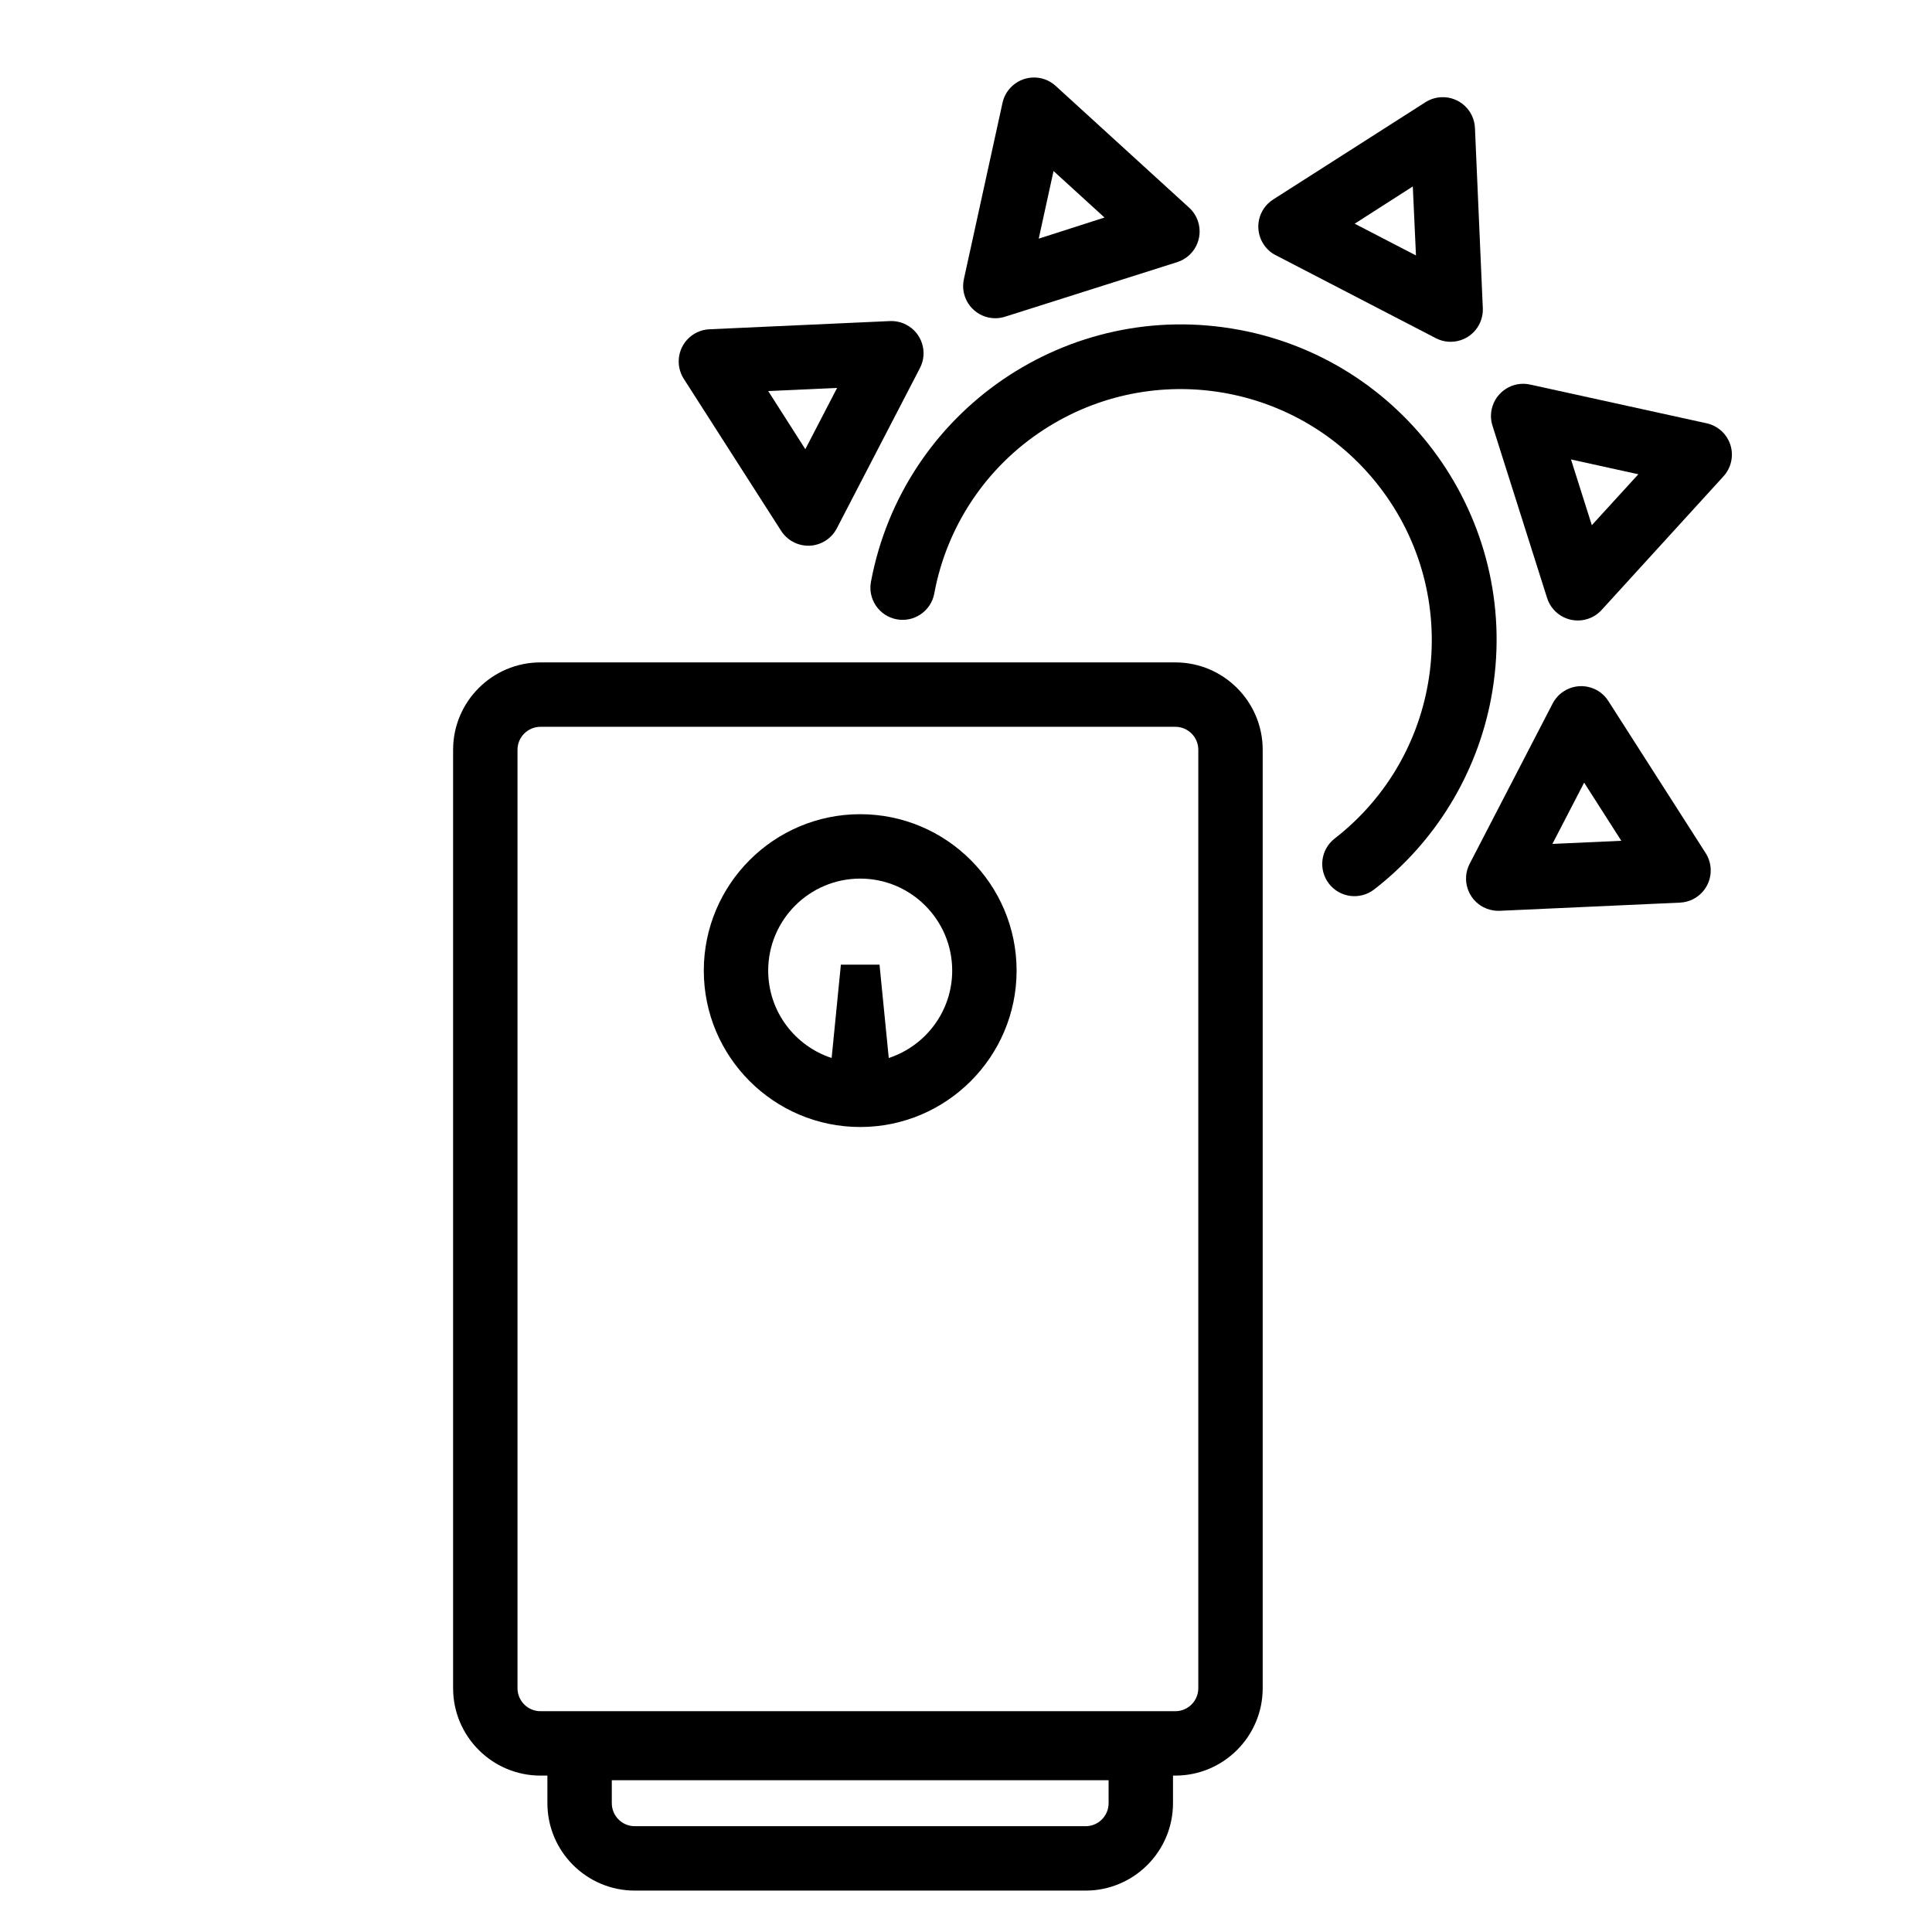
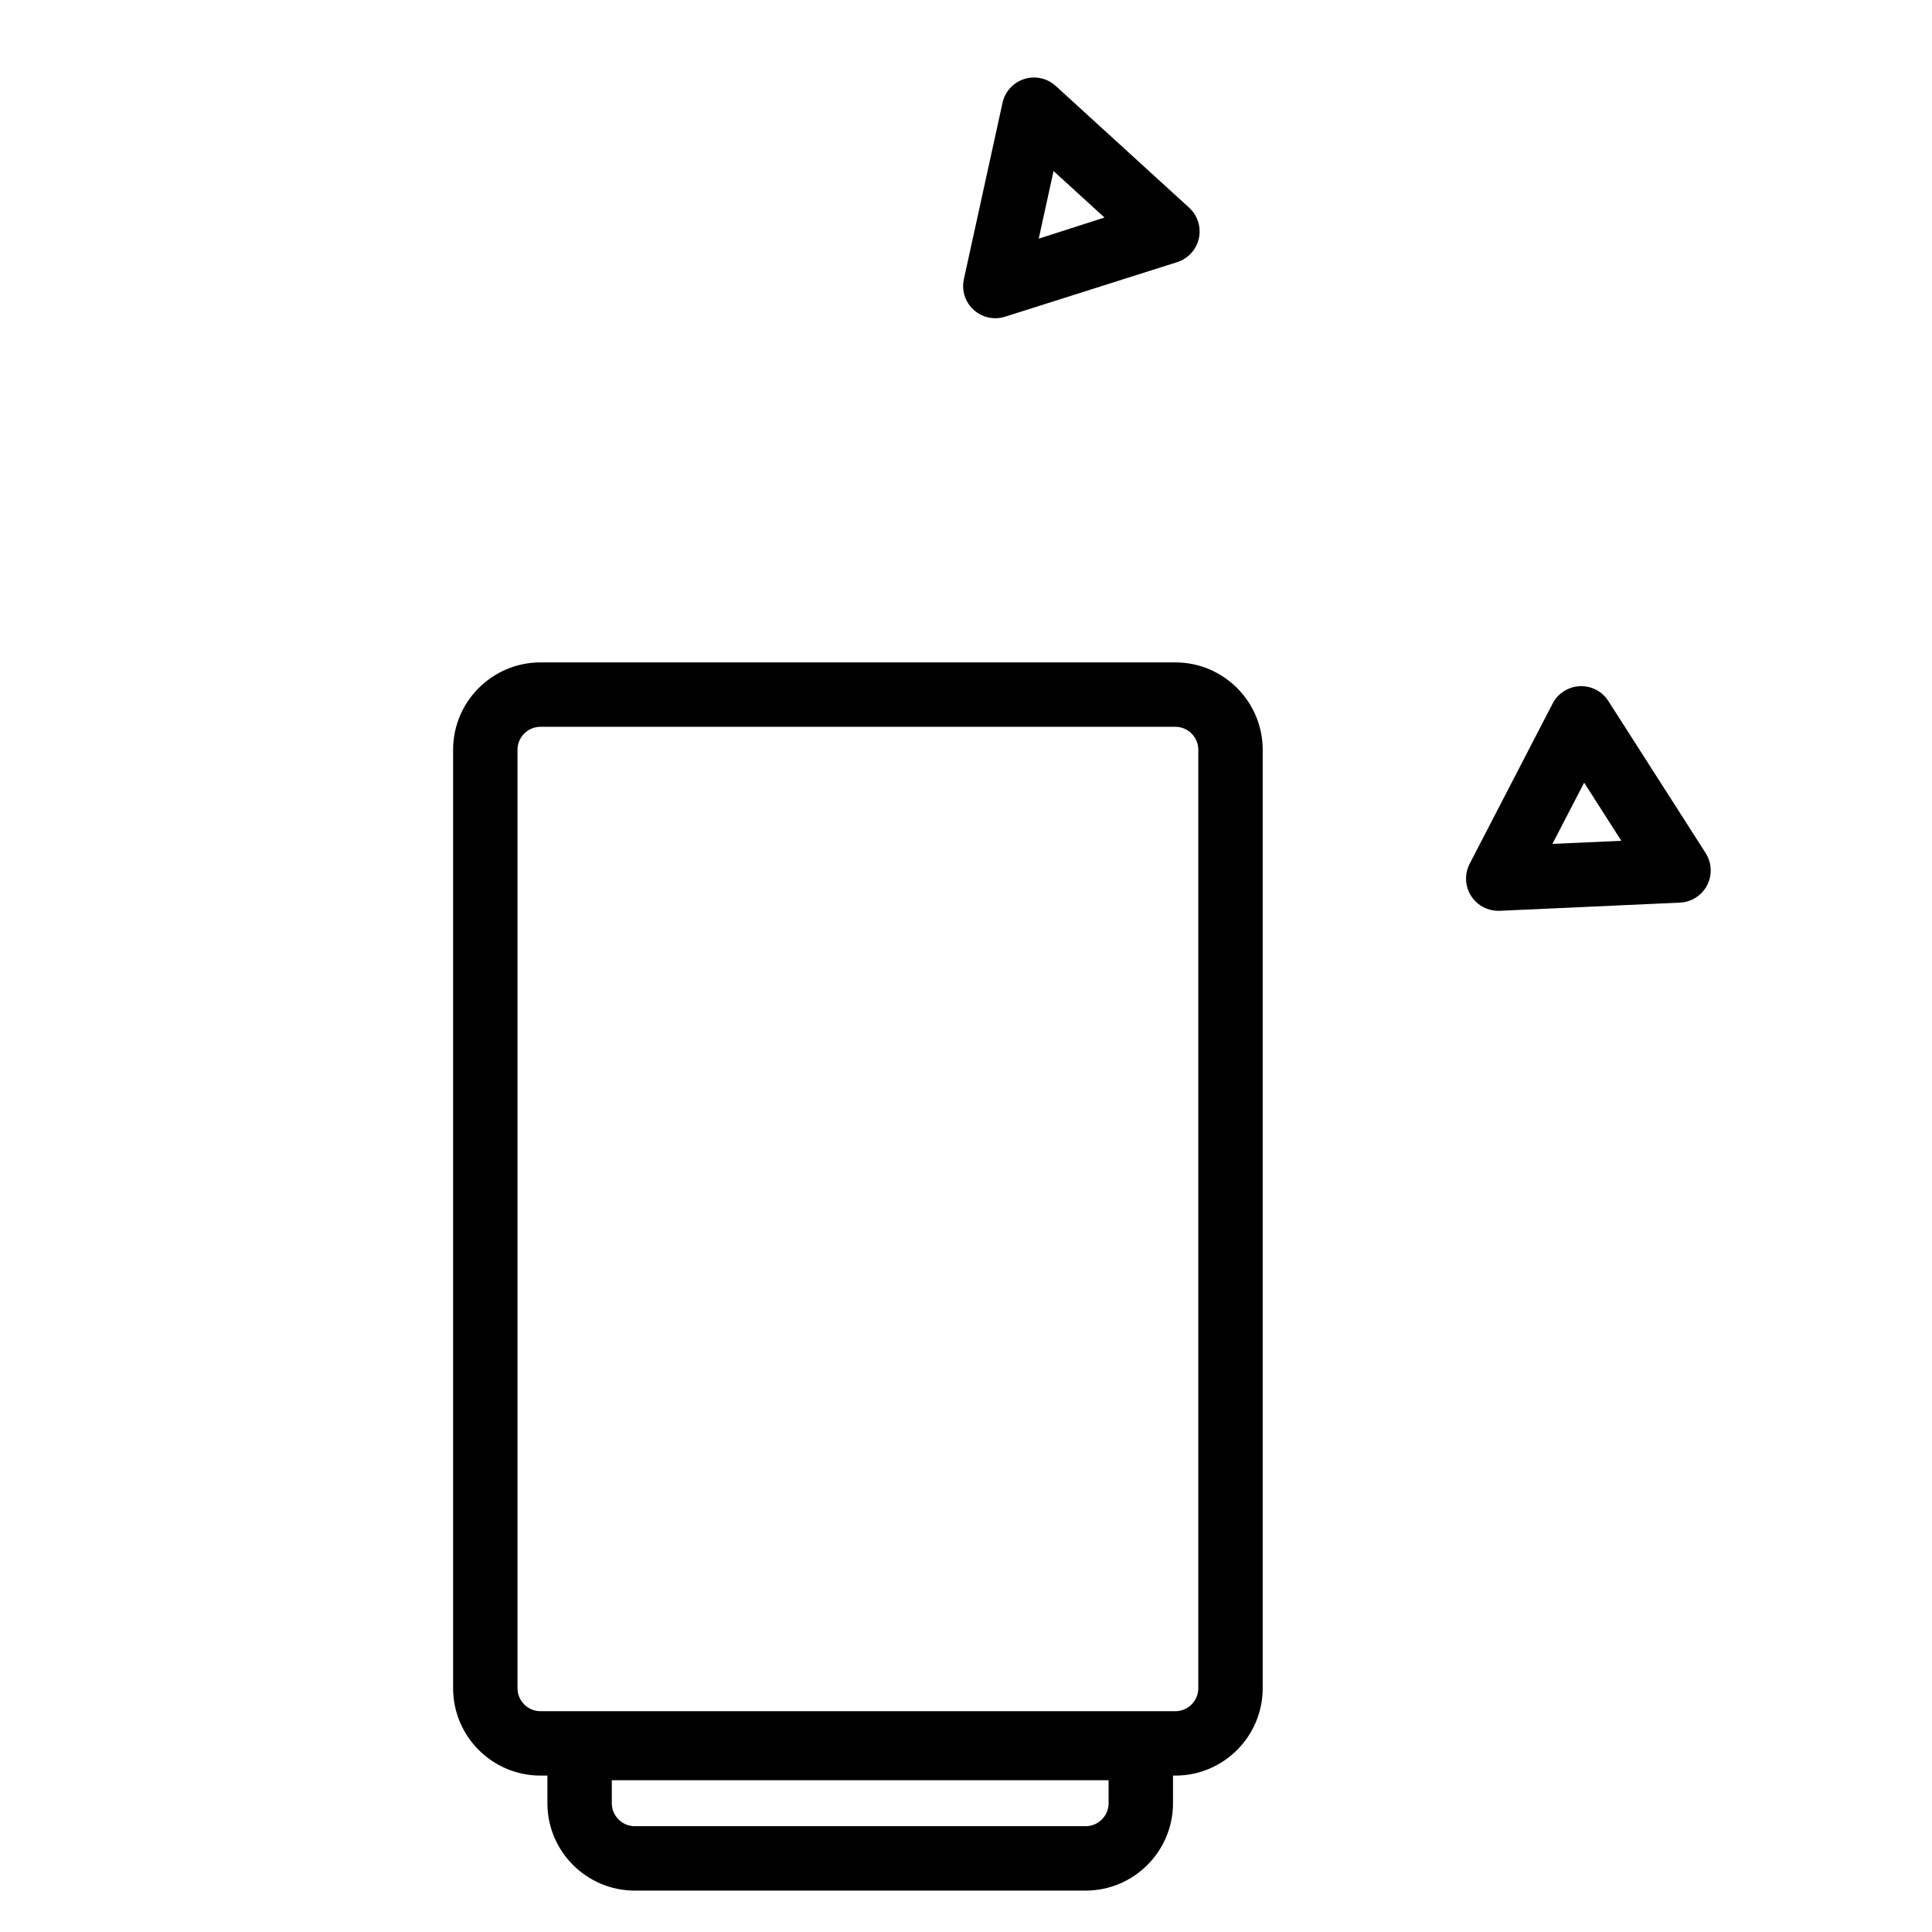
<svg xmlns="http://www.w3.org/2000/svg" id="uuid-c40a56a4-4645-4fe1-962a-081c1b81d024" width="420" height="420" viewBox="0 0 420 420">
  <path d="m214.88,69.02c.49.11.99.16,1.49.16.72,0,1.43-.11,2.12-.33l37.41-11.86c3.69-1.17,5.73-5.1,4.56-8.79-.37-1.18-1.05-2.23-1.96-3.06l-29-26.46c-2.85-2.61-7.28-2.41-9.89.45-.83.91-1.41,2.02-1.67,3.22l-8.4,38.33c-.83,3.78,1.56,7.51,5.34,8.34Zm14.15-31.84l11.08,10.11-14.3,4.59,3.22-14.7Z" />
-   <path d="m376.18,96.74c-.76-2.38-2.73-4.18-5.17-4.72l-38.37-8.42c-3.77-.84-7.51,1.55-8.35,5.32-.27,1.22-.21,2.49.18,3.68l11.86,37.41c1.17,3.68,5.11,5.72,8.79,4.55,1.17-.37,2.22-1.04,3.05-1.95l26.47-29.03c1.7-1.84,2.29-4.45,1.54-6.84Zm-30.13,17.43l-4.53-14.29,14.64,3.22-10.11,11.07Z" />
-   <path d="m169.81,115.4c1.29,2.01,3.51,3.23,5.9,3.23h.32c2.5-.12,4.74-1.56,5.89-3.78l18.07-34.84c1.78-3.43.43-7.66-3-9.43-1.09-.57-2.31-.83-3.54-.78l-39.2,1.78c-3.86.16-6.86,3.42-6.7,7.28.05,1.23.43,2.43,1.09,3.48l21.17,33.06Zm12.17-31.07l-6.91,13.32-8.07-12.64,14.98-.68Z" />
  <path d="m349.64,152.39c-2.08-3.26-6.41-4.21-9.67-2.12-1.03.66-1.88,1.58-2.44,2.67l-18.04,34.84c-1.78,3.43-.44,7.66,3,9.44.99.51,2.1.78,3.21.78h.32l39.2-1.78c3.86-.18,6.85-3.45,6.67-7.31-.06-1.23-.43-2.41-1.09-3.45l-21.16-33.07Zm-12.16,31.07l6.9-13.32,8.08,12.64-14.98.68Z" />
-   <path d="m277.32,55.48l-.02-.02,34.84,18.06c3.43,1.78,7.66.43,9.43-3,.56-1.09.83-2.31.78-3.53l-1.71-39.18c-.17-3.86-3.44-6.85-7.3-6.68-1.23.05-2.42.43-3.46,1.09l-33.11,21.15c-3.26,2.08-4.21,6.41-2.12,9.67.66,1.03,1.58,1.88,2.67,2.44Zm29.81-14.95l.69,15-13.32-6.9,12.63-8.1Z" />
-   <path d="m269.41,71.71c-37.23-6.99-73.08,17.52-80.07,54.75-.72,3.8,1.79,7.46,5.58,8.17,3.8.72,7.46-1.79,8.18-5.59,2.7-14.66,11.33-27.56,23.85-35.66,23.78-15.43,55.42-10.09,72.82,12.3,18.5,23.81,14.2,58.1-9.61,76.6,0,0,0,0,0,0-3.06,2.36-3.62,6.76-1.26,9.82,0,0,0,0,0,0,2.36,3.06,6.76,3.62,9.82,1.26,13.29-10.28,22.34-25.08,25.44-41.59,6.99-37.23-17.52-73.08-54.75-80.07Z" />
  <path d="m255.5,144H117.5c-10.48,0-19,8.52-19,19v204c0,10.48,8.52,19,19,19h1.5v6c0,10.48,8.52,19,19,19h98c10.48,0,19-8.52,19-19v-6h.5c10.48,0,19-8.52,19-19v-204c0-10.48-8.52-19-19-19Zm-14.5,248c0,2.76-2.24,5-5,5h-98c-2.76,0-5-2.24-5-5v-5h108v5Zm19.5-25c0,2.76-2.24,5-5,5H117.5c-2.76,0-5-2.24-5-5v-204c0-2.76,2.24-5,5-5h138c2.76,0,5,2.24,5,5v204Z" />
-   <path d="m187,177c-18.75,0-34,15.25-34,34s15.25,34,34,34,34-15.25,34-34-15.25-34-34-34Zm6.21,53l-2.01-20.29h-8.4l-2.01,20.29c-8-2.62-13.79-10.14-13.79-19,0-11.03,8.97-20,20-20s20,8.97,20,20c0,8.86-5.8,16.38-13.79,19Z" />
</svg>